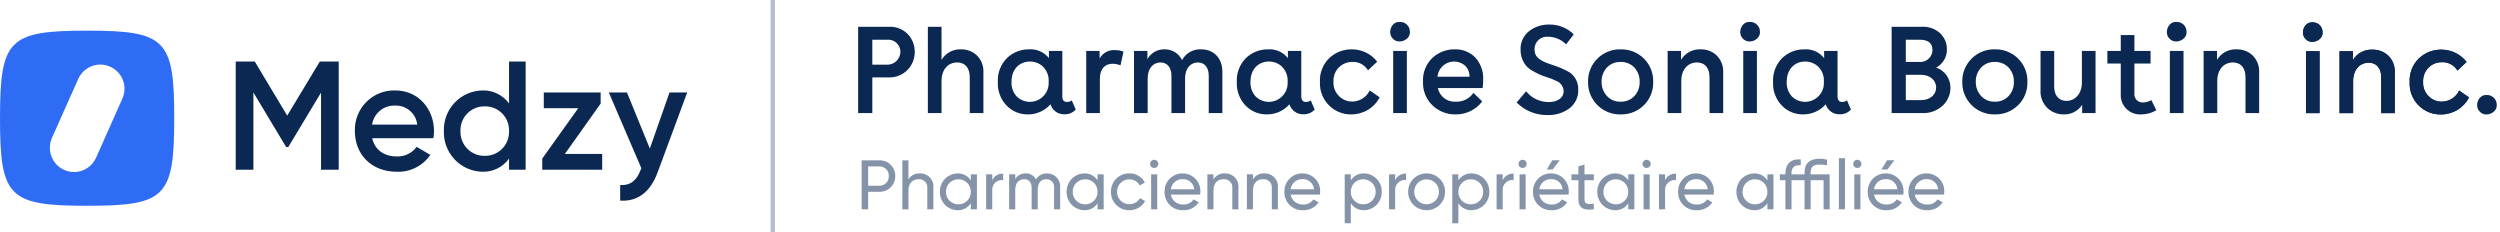
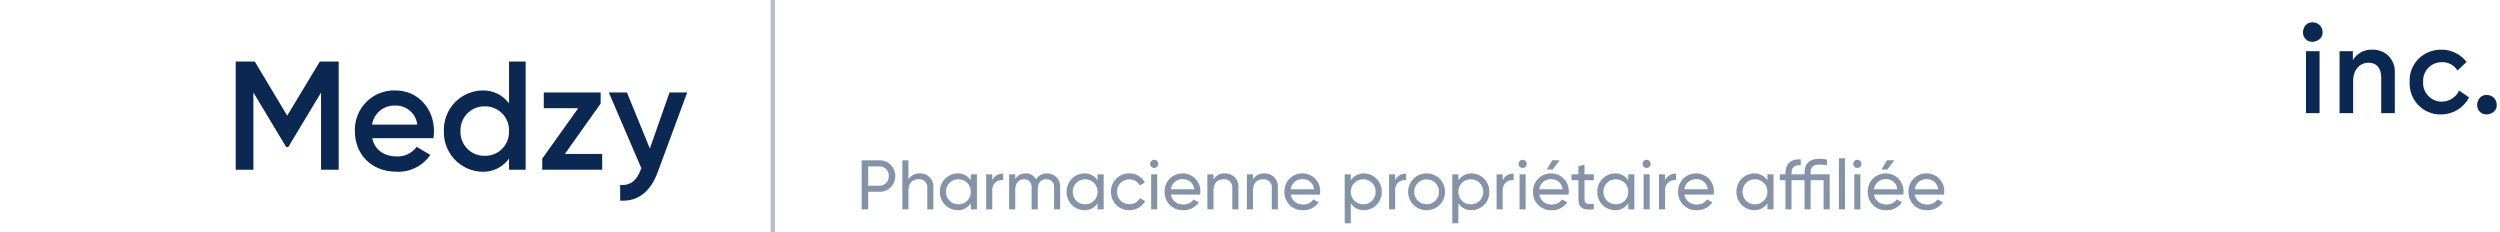
<svg xmlns="http://www.w3.org/2000/svg" width="571" height="53" viewBox="0 0 571 53" fill="none">
  <path opacity="0.5" d="M200.863 36.617H196.8V47.804H198.288V43.809H200.863C201.339 43.819 201.812 43.733 202.255 43.557C202.697 43.38 203.099 43.116 203.436 42.78C203.774 42.444 204.04 42.044 204.219 41.603C204.398 41.161 204.486 40.689 204.477 40.213C204.487 39.737 204.4 39.264 204.221 38.822C204.043 38.38 203.777 37.98 203.439 37.644C203.101 37.307 202.699 37.043 202.256 36.867C201.813 36.691 201.339 36.606 200.863 36.617ZM200.863 42.418H198.288V38.008H200.863C201.151 38.003 201.437 38.057 201.704 38.167C201.97 38.277 202.211 38.441 202.412 38.647C202.613 38.854 202.769 39.099 202.871 39.369C202.973 39.638 203.019 39.925 203.006 40.213C203.018 40.501 202.971 40.787 202.868 41.056C202.766 41.325 202.609 41.57 202.409 41.776C202.208 41.983 201.968 42.146 201.702 42.256C201.436 42.367 201.151 42.422 200.863 42.418ZM210.076 39.606C209.561 39.576 209.048 39.687 208.592 39.926C208.135 40.166 207.753 40.524 207.484 40.964V36.617H206.097V47.804H207.488V43.569C207.488 41.683 208.528 40.932 209.808 40.932C210.079 40.91 210.353 40.948 210.608 41.044C210.863 41.139 211.094 41.291 211.284 41.486C211.473 41.682 211.617 41.917 211.705 42.175C211.793 42.433 211.822 42.707 211.791 42.978V47.804H213.182V42.898C213.228 42.471 213.18 42.038 213.042 41.631C212.905 41.224 212.681 40.852 212.386 40.539C212.091 40.226 211.731 39.981 211.333 39.82C210.934 39.659 210.505 39.586 210.076 39.606ZM221.736 39.814V41.188C221.412 40.686 220.963 40.276 220.433 39.999C219.903 39.721 219.31 39.586 218.713 39.606C218.17 39.614 217.634 39.729 217.136 39.945C216.639 40.161 216.189 40.474 215.812 40.864C215.436 41.255 215.141 41.717 214.944 42.222C214.748 42.727 214.653 43.267 214.666 43.809C214.653 44.351 214.748 44.89 214.944 45.395C215.141 45.901 215.436 46.362 215.812 46.753C216.189 47.144 216.639 47.456 217.136 47.672C217.634 47.888 218.17 48.004 218.713 48.012C219.31 48.032 219.903 47.896 220.433 47.619C220.963 47.342 221.412 46.932 221.736 46.43V47.804H223.127V39.814H221.736ZM218.893 46.669C218.516 46.674 218.143 46.603 217.795 46.461C217.447 46.319 217.131 46.108 216.867 45.841C216.602 45.574 216.394 45.256 216.255 44.907C216.116 44.558 216.049 44.184 216.057 43.809C216.049 43.433 216.116 43.06 216.255 42.711C216.394 42.361 216.602 42.044 216.867 41.777C217.131 41.51 217.447 41.299 217.795 41.157C218.143 41.014 218.516 40.943 218.893 40.948C219.269 40.942 219.643 41.012 219.992 41.154C220.341 41.296 220.658 41.507 220.923 41.774C221.189 42.041 221.398 42.359 221.537 42.709C221.677 43.058 221.744 43.432 221.736 43.809C221.744 44.185 221.677 44.559 221.537 44.909C221.398 45.259 221.189 45.577 220.923 45.844C220.658 46.111 220.341 46.322 219.992 46.463C219.643 46.605 219.269 46.675 218.893 46.669ZM226.634 41.156V39.814H225.238V47.804H226.63V43.569C226.596 43.235 226.637 42.898 226.751 42.582C226.866 42.266 227.05 41.98 227.29 41.745C227.53 41.51 227.82 41.332 228.139 41.225C228.457 41.117 228.795 41.083 229.129 41.124V39.67C228.61 39.632 228.092 39.754 227.645 40.02C227.198 40.286 226.844 40.682 226.63 41.156H226.634ZM239.13 39.606C238.628 39.59 238.131 39.707 237.69 39.946C237.249 40.184 236.879 40.536 236.618 40.964C236.398 40.537 236.059 40.182 235.642 39.941C235.225 39.7 234.748 39.584 234.267 39.606C233.792 39.588 233.321 39.697 232.902 39.922C232.483 40.147 232.132 40.479 231.884 40.884V39.814H230.489V47.804H231.88V43.361C231.88 41.635 232.856 40.932 233.927 40.932C234.967 40.932 235.627 41.619 235.627 42.882V47.804H237.018V43.361C237.018 41.635 237.866 40.932 238.986 40.932C239.236 40.923 239.485 40.969 239.716 41.066C239.947 41.164 240.153 41.311 240.321 41.497C240.489 41.682 240.614 41.903 240.687 42.142C240.76 42.382 240.78 42.634 240.745 42.882V47.804H242.137V42.834C242.179 42.418 242.132 41.998 241.998 41.602C241.864 41.205 241.648 40.842 241.362 40.536C241.077 40.231 240.729 39.99 240.343 39.829C239.956 39.669 239.54 39.593 239.122 39.606H239.13ZM250.682 39.814V41.188C250.358 40.686 249.91 40.277 249.381 40C248.852 39.722 248.26 39.587 247.663 39.606C247.12 39.614 246.584 39.729 246.087 39.945C245.589 40.161 245.139 40.474 244.763 40.864C244.386 41.255 244.091 41.717 243.894 42.222C243.698 42.727 243.603 43.267 243.616 43.809C243.603 44.351 243.698 44.89 243.894 45.395C244.091 45.901 244.386 46.362 244.763 46.753C245.139 47.144 245.589 47.456 246.087 47.672C246.584 47.888 247.12 48.004 247.663 48.012C248.26 48.031 248.852 47.895 249.381 47.618C249.91 47.341 250.358 46.931 250.682 46.43V47.804H252.081V39.814H250.682ZM247.839 46.669C247.463 46.674 247.09 46.602 246.743 46.46C246.395 46.317 246.08 46.106 245.816 45.839C245.551 45.572 245.344 45.255 245.205 44.906C245.066 44.557 244.999 44.184 245.008 43.809C244.999 43.433 245.066 43.06 245.205 42.711C245.344 42.363 245.551 42.045 245.816 41.778C246.08 41.511 246.395 41.3 246.743 41.158C247.09 41.015 247.463 40.944 247.839 40.948C248.215 40.942 248.589 41.012 248.938 41.154C249.287 41.296 249.604 41.507 249.87 41.774C250.135 42.041 250.344 42.359 250.483 42.709C250.623 43.058 250.69 43.432 250.682 43.809C250.69 44.185 250.623 44.559 250.483 44.909C250.344 45.259 250.135 45.577 249.87 45.844C249.604 46.111 249.287 46.322 248.938 46.463C248.589 46.605 248.215 46.675 247.839 46.669ZM257.947 48.012C258.679 48.022 259.4 47.835 260.034 47.469C260.667 47.103 261.19 46.573 261.546 45.934L260.362 45.247C260.126 45.678 259.776 46.035 259.35 46.28C258.924 46.525 258.439 46.649 257.947 46.637C257.575 46.643 257.205 46.574 256.859 46.433C256.514 46.293 256.201 46.085 255.938 45.821C255.675 45.556 255.469 45.242 255.33 44.897C255.192 44.551 255.124 44.181 255.132 43.809C255.123 43.435 255.189 43.064 255.327 42.717C255.464 42.369 255.671 42.053 255.934 41.788C256.196 41.522 256.51 41.312 256.856 41.171C257.202 41.029 257.573 40.959 257.947 40.964C258.435 40.948 258.917 41.072 259.337 41.322C259.756 41.571 260.095 41.935 260.314 42.37L261.478 41.699C261.148 41.051 260.64 40.51 260.015 40.139C259.389 39.768 258.671 39.581 257.943 39.602C257.388 39.591 256.836 39.692 256.32 39.9C255.805 40.108 255.337 40.417 254.944 40.81C254.552 41.203 254.243 41.671 254.036 42.187C253.829 42.702 253.729 43.254 253.741 43.809C253.729 44.364 253.83 44.916 254.038 45.431C254.245 45.946 254.554 46.413 254.947 46.806C255.34 47.199 255.808 47.508 256.324 47.715C256.84 47.922 257.392 48.023 257.947 48.012ZM263.625 38.359C263.871 38.359 264.107 38.261 264.281 38.088C264.455 37.914 264.553 37.678 264.553 37.432C264.553 37.185 264.456 36.947 264.283 36.771C264.109 36.594 263.873 36.493 263.625 36.49C263.375 36.49 263.135 36.59 262.959 36.766C262.782 36.943 262.682 37.183 262.682 37.432C262.682 37.555 262.707 37.677 262.755 37.79C262.803 37.904 262.872 38.006 262.96 38.092C263.048 38.179 263.152 38.246 263.266 38.292C263.38 38.338 263.502 38.361 263.625 38.359ZM262.922 47.804H264.313V39.814H262.922V47.804ZM267.42 44.448H274.118C274.15 44.242 274.166 44.033 274.166 43.825C274.192 43.284 274.109 42.743 273.921 42.235C273.733 41.727 273.445 41.263 273.073 40.869C272.701 40.475 272.253 40.16 271.757 39.943C271.26 39.726 270.725 39.611 270.183 39.606C269.627 39.588 269.072 39.685 268.555 39.89C268.037 40.095 267.567 40.404 267.174 40.798C266.781 41.192 266.474 41.663 266.27 42.181C266.067 42.699 265.972 43.253 265.992 43.809C265.974 44.372 266.073 44.933 266.282 45.457C266.492 45.98 266.808 46.454 267.21 46.849C267.613 47.244 268.093 47.552 268.621 47.752C269.148 47.952 269.711 48.04 270.275 48.012C270.968 48.038 271.656 47.886 272.273 47.57C272.89 47.254 273.415 46.784 273.798 46.206L272.614 45.535C272.365 45.911 272.022 46.217 271.619 46.421C271.216 46.626 270.767 46.722 270.315 46.701C269.638 46.752 268.967 46.549 268.431 46.133C267.895 45.716 267.534 45.116 267.416 44.448H267.42ZM270.183 40.912C270.827 40.899 271.451 41.132 271.929 41.562C272.408 41.992 272.704 42.589 272.758 43.229H267.416C267.5 42.566 267.831 41.958 268.344 41.528C268.858 41.099 269.514 40.879 270.183 40.912ZM279.748 39.602C279.233 39.572 278.72 39.683 278.264 39.922C277.807 40.162 277.425 40.52 277.157 40.96V39.814H275.765V47.804H277.157V43.569C277.157 41.683 278.196 40.932 279.476 40.932C279.748 40.91 280.021 40.948 280.276 41.044C280.531 41.139 280.762 41.291 280.952 41.486C281.142 41.682 281.285 41.917 281.373 42.175C281.461 42.433 281.49 42.707 281.459 42.978V47.804H282.851V42.898C282.896 42.471 282.848 42.039 282.711 41.632C282.573 41.225 282.35 40.853 282.055 40.541C281.761 40.228 281.402 39.983 281.004 39.821C280.605 39.66 280.177 39.587 279.748 39.606V39.602ZM288.769 39.602C288.254 39.572 287.741 39.683 287.285 39.922C286.828 40.162 286.446 40.52 286.178 40.96V39.814H284.786V47.804H286.178V43.569C286.178 41.683 287.217 40.932 288.497 40.932C288.768 40.91 289.042 40.948 289.297 41.044C289.552 41.139 289.783 41.291 289.973 41.486C290.162 41.682 290.306 41.917 290.394 42.175C290.482 42.433 290.511 42.707 290.48 42.978V47.804H291.868V42.898C291.913 42.471 291.865 42.04 291.728 41.633C291.591 41.227 291.368 40.855 291.073 40.542C290.779 40.23 290.421 39.984 290.023 39.823C289.626 39.661 289.198 39.587 288.769 39.606V39.602ZM294.783 44.448H301.48C301.512 44.242 301.528 44.033 301.528 43.825C301.555 43.284 301.471 42.743 301.284 42.235C301.096 41.727 300.807 41.263 300.435 40.869C300.064 40.475 299.616 40.16 299.119 39.943C298.623 39.726 298.088 39.611 297.546 39.606C296.99 39.589 296.436 39.685 295.919 39.891C295.401 40.096 294.932 40.406 294.54 40.8C294.147 41.194 293.84 41.664 293.637 42.182C293.434 42.699 293.339 43.253 293.359 43.809C293.341 44.373 293.439 44.934 293.649 45.458C293.859 45.981 294.176 46.456 294.578 46.851C294.981 47.246 295.462 47.553 295.99 47.753C296.518 47.953 297.082 48.041 297.646 48.012C298.338 48.038 299.025 47.885 299.642 47.569C300.258 47.253 300.782 46.783 301.164 46.206L299.981 45.535C299.731 45.911 299.388 46.217 298.985 46.421C298.582 46.626 298.133 46.722 297.682 46.701C297.005 46.752 296.333 46.549 295.798 46.133C295.262 45.716 294.9 45.116 294.783 44.448ZM297.55 40.912C298.193 40.899 298.818 41.132 299.296 41.562C299.774 41.992 300.071 42.589 300.125 43.229H294.783C294.866 42.566 295.198 41.958 295.711 41.528C296.224 41.099 296.881 40.879 297.55 40.912ZM311.545 39.602C310.947 39.582 310.354 39.717 309.825 39.995C309.295 40.272 308.846 40.682 308.522 41.184V39.814H307.13V51H308.522V46.43C308.846 46.932 309.295 47.342 309.825 47.619C310.354 47.896 310.947 48.032 311.545 48.012C312.088 48.004 312.623 47.888 313.121 47.672C313.619 47.456 314.069 47.144 314.445 46.753C314.821 46.362 315.116 45.901 315.313 45.395C315.51 44.89 315.605 44.351 315.592 43.809C315.605 43.267 315.51 42.727 315.313 42.222C315.116 41.717 314.821 41.255 314.445 40.864C314.069 40.474 313.619 40.161 313.121 39.945C312.623 39.729 312.088 39.614 311.545 39.606V39.602ZM311.369 46.665C310.992 46.672 310.618 46.602 310.269 46.461C309.92 46.319 309.603 46.109 309.337 45.842C309.071 45.576 308.862 45.258 308.722 44.909C308.582 44.559 308.514 44.185 308.522 43.809C308.513 43.432 308.581 43.057 308.721 42.708C308.86 42.358 309.07 42.04 309.335 41.772C309.601 41.505 309.919 41.295 310.268 41.153C310.617 41.011 310.992 40.942 311.369 40.948C311.745 40.944 312.117 41.015 312.465 41.158C312.813 41.3 313.128 41.511 313.392 41.778C313.656 42.045 313.864 42.363 314.003 42.711C314.142 43.06 314.209 43.433 314.2 43.809C314.209 44.184 314.142 44.557 314.003 44.906C313.864 45.255 313.656 45.572 313.392 45.839C313.128 46.106 312.813 46.317 312.465 46.46C312.117 46.602 311.745 46.674 311.369 46.669V46.665ZM318.646 41.152V39.814H317.259V47.804H318.65V43.569C318.616 43.235 318.658 42.898 318.772 42.582C318.886 42.266 319.07 41.98 319.311 41.745C319.551 41.51 319.841 41.332 320.159 41.225C320.478 41.117 320.816 41.083 321.15 41.124V39.67C320.63 39.631 320.111 39.753 319.664 40.019C319.216 40.285 318.861 40.682 318.646 41.156V41.152ZM325.828 48.012C326.383 48.017 326.933 47.912 327.447 47.703C327.961 47.495 328.429 47.185 328.822 46.794C329.215 46.403 329.527 45.938 329.738 45.425C329.95 44.913 330.058 44.363 330.055 43.809C330.058 43.255 329.95 42.706 329.739 42.193C329.527 41.681 329.216 41.216 328.823 40.825C328.431 40.434 327.964 40.124 327.45 39.915C326.937 39.706 326.387 39.601 325.832 39.606C325.278 39.601 324.728 39.706 324.216 39.915C323.703 40.124 323.237 40.434 322.845 40.825C322.453 41.216 322.143 41.682 321.933 42.194C321.723 42.706 321.617 43.255 321.621 43.809C321.617 44.362 321.722 44.911 321.932 45.423C322.142 45.935 322.452 46.4 322.843 46.791C323.235 47.182 323.7 47.492 324.213 47.701C324.725 47.911 325.274 48.016 325.828 48.012ZM325.828 46.653C325.455 46.657 325.084 46.586 324.739 46.444C324.393 46.302 324.08 46.092 323.817 45.827C323.555 45.562 323.348 45.246 323.21 44.9C323.072 44.553 323.005 44.182 323.013 43.809C323.005 43.436 323.072 43.065 323.21 42.718C323.348 42.371 323.555 42.056 323.817 41.791C324.08 41.525 324.393 41.315 324.739 41.173C325.084 41.031 325.455 40.96 325.828 40.964C326.202 40.959 326.574 41.029 326.921 41.171C327.267 41.312 327.582 41.522 327.845 41.787C328.109 42.053 328.317 42.368 328.456 42.716C328.595 43.063 328.663 43.435 328.655 43.809C328.663 44.183 328.595 44.554 328.456 44.902C328.317 45.249 328.109 45.565 327.845 45.83C327.582 46.096 327.267 46.305 326.921 46.447C326.574 46.588 326.202 46.658 325.828 46.653ZM336.113 39.606C335.515 39.586 334.922 39.721 334.392 39.999C333.862 40.276 333.414 40.686 333.09 41.188V39.814H331.698V51H333.09V46.43C333.414 46.932 333.862 47.342 334.392 47.619C334.922 47.896 335.515 48.032 336.113 48.012C336.655 48.004 337.191 47.888 337.689 47.672C338.186 47.456 338.636 47.144 339.013 46.753C339.389 46.362 339.684 45.901 339.881 45.395C340.078 44.89 340.172 44.351 340.159 43.809C340.172 43.267 340.078 42.727 339.881 42.222C339.684 41.717 339.389 41.255 339.013 40.864C338.636 40.474 338.186 40.161 337.689 39.945C337.191 39.729 336.655 39.614 336.113 39.606ZM335.937 46.669C335.56 46.676 335.185 46.606 334.836 46.465C334.486 46.323 334.169 46.112 333.903 45.845C333.637 45.578 333.428 45.26 333.288 44.91C333.148 44.56 333.081 44.185 333.09 43.809C333.081 43.432 333.148 43.057 333.288 42.708C333.428 42.358 333.637 42.04 333.903 41.772C334.169 41.505 334.486 41.295 334.836 41.153C335.185 41.011 335.56 40.942 335.937 40.948C336.312 40.944 336.685 41.015 337.033 41.158C337.38 41.3 337.695 41.511 337.96 41.778C338.224 42.045 338.432 42.363 338.57 42.711C338.709 43.06 338.776 43.433 338.768 43.809C338.776 44.184 338.709 44.557 338.57 44.906C338.432 45.255 338.224 45.572 337.96 45.839C337.695 46.106 337.38 46.317 337.033 46.46C336.685 46.602 336.312 46.674 335.937 46.669ZM343.214 41.156V39.814H341.823V47.804H343.214V43.569C343.18 43.235 343.221 42.898 343.336 42.582C343.45 42.266 343.634 41.98 343.874 41.745C344.114 41.51 344.404 41.332 344.723 41.225C345.041 41.117 345.38 41.083 345.713 41.124V39.67C345.194 39.632 344.677 39.754 344.23 40.02C343.783 40.286 343.428 40.682 343.214 41.156ZM347.773 38.359C348.019 38.359 348.254 38.261 348.428 38.088C348.602 37.914 348.7 37.678 348.7 37.432C348.701 37.185 348.604 36.947 348.43 36.771C348.256 36.594 348.02 36.493 347.773 36.49C347.522 36.49 347.283 36.59 347.106 36.766C346.929 36.943 346.829 37.183 346.829 37.432C346.829 37.555 346.854 37.677 346.902 37.79C346.95 37.904 347.02 38.006 347.107 38.092C347.195 38.179 347.299 38.246 347.413 38.292C347.527 38.338 347.65 38.361 347.773 38.359ZM347.069 47.804H348.46V39.814H347.069V47.804ZM356.234 36.602H354.554L353.275 38.715H354.618L356.234 36.602ZM351.563 44.448H358.261C358.293 44.242 358.309 44.033 358.309 43.825C358.335 43.284 358.252 42.743 358.064 42.235C357.876 41.727 357.588 41.263 357.216 40.869C356.844 40.475 356.397 40.16 355.9 39.943C355.404 39.726 354.868 39.611 354.326 39.606C353.77 39.589 353.216 39.685 352.699 39.891C352.182 40.096 351.713 40.406 351.32 40.8C350.928 41.194 350.62 41.664 350.417 42.182C350.214 42.699 350.12 43.253 350.14 43.809C350.121 44.373 350.22 44.934 350.43 45.458C350.64 45.981 350.956 46.456 351.359 46.851C351.762 47.246 352.243 47.553 352.771 47.753C353.299 47.953 353.862 48.041 354.426 48.012C355.119 48.038 355.806 47.885 356.422 47.569C357.039 47.253 357.563 46.783 357.945 46.206L356.762 45.535C356.512 45.911 356.169 46.217 355.766 46.421C355.363 46.626 354.914 46.722 354.462 46.701C353.785 46.752 353.114 46.549 352.578 46.133C352.043 45.716 351.681 45.116 351.563 44.448ZM354.33 40.912C354.974 40.899 355.598 41.132 356.077 41.562C356.555 41.992 356.851 42.589 356.905 43.229H351.563C351.647 42.566 351.979 41.958 352.492 41.528C353.005 41.099 353.662 40.879 354.33 40.912ZM364.027 41.152V39.814H361.9V37.576L360.508 37.992V39.814H358.925V41.156H360.508V45.487C360.508 47.484 361.628 48.123 364.027 47.804V46.557C362.604 46.621 361.9 46.701 361.9 45.487V41.156L364.027 41.152ZM371.892 39.814V41.188C371.568 40.686 371.119 40.276 370.59 39.999C370.06 39.721 369.467 39.586 368.869 39.606C368.327 39.614 367.791 39.729 367.293 39.945C366.795 40.161 366.345 40.474 365.969 40.864C365.593 41.255 365.298 41.717 365.101 42.222C364.904 42.727 364.81 43.267 364.823 43.809C364.81 44.351 364.904 44.89 365.101 45.395C365.298 45.901 365.593 46.362 365.969 46.753C366.345 47.144 366.795 47.456 367.293 47.672C367.791 47.888 368.327 48.004 368.869 48.012C369.467 48.032 370.06 47.896 370.59 47.619C371.119 47.342 371.568 46.932 371.892 46.43V47.804H373.284V39.814H371.892ZM369.041 46.669C368.666 46.673 368.294 46.602 367.947 46.459C367.599 46.316 367.285 46.105 367.021 45.838C366.757 45.571 366.55 45.254 366.411 44.905C366.273 44.557 366.206 44.184 366.214 43.809C366.206 43.434 366.273 43.061 366.411 42.712C366.55 42.364 366.757 42.047 367.021 41.78C367.285 41.513 367.599 41.302 367.947 41.159C368.294 41.016 368.666 40.944 369.041 40.948C369.419 40.941 369.794 41.01 370.144 41.152C370.493 41.293 370.811 41.504 371.077 41.771C371.344 42.038 371.553 42.356 371.693 42.707C371.833 43.057 371.901 43.432 371.892 43.809C371.901 44.186 371.833 44.561 371.693 44.911C371.553 45.261 371.344 45.579 371.077 45.846C370.811 46.114 370.493 46.324 370.144 46.466C369.794 46.607 369.419 46.676 369.041 46.669ZM376.095 38.359C376.341 38.359 376.577 38.261 376.751 38.088C376.924 37.914 377.022 37.678 377.023 37.432C377.023 37.185 376.926 36.947 376.752 36.771C376.579 36.594 376.343 36.493 376.095 36.49C375.845 36.49 375.605 36.59 375.428 36.766C375.251 36.943 375.152 37.183 375.151 37.432C375.152 37.556 375.177 37.678 375.225 37.791C375.273 37.905 375.343 38.008 375.431 38.094C375.519 38.18 375.624 38.248 375.738 38.294C375.853 38.339 375.976 38.361 376.099 38.359H376.095ZM375.395 47.804H376.787V39.814H375.395V47.804ZM380.305 41.156V39.814H378.914V47.804H380.305V43.569C380.271 43.235 380.313 42.898 380.427 42.582C380.541 42.266 380.725 41.98 380.966 41.745C381.206 41.51 381.496 41.332 381.814 41.225C382.132 41.117 382.471 41.083 382.805 41.124V39.67C382.286 39.632 381.768 39.754 381.321 40.02C380.874 40.286 380.52 40.682 380.305 41.156ZM384.704 44.452H391.402C391.434 44.246 391.45 44.037 391.45 43.829C391.476 43.288 391.393 42.747 391.205 42.239C391.017 41.731 390.729 41.267 390.357 40.873C389.985 40.479 389.537 40.164 389.041 39.947C388.544 39.73 388.009 39.615 387.467 39.61C386.911 39.593 386.358 39.69 385.841 39.895C385.324 40.1 384.855 40.409 384.462 40.802C384.07 41.196 383.763 41.666 383.559 42.183C383.356 42.7 383.261 43.254 383.28 43.809C383.262 44.373 383.361 44.934 383.57 45.458C383.78 45.981 384.097 46.456 384.5 46.851C384.903 47.246 385.383 47.553 385.911 47.753C386.439 47.953 387.003 48.041 387.567 48.012C388.259 48.038 388.947 47.885 389.563 47.569C390.179 47.253 390.704 46.783 391.086 46.206L389.902 45.535C389.653 45.911 389.31 46.217 388.907 46.421C388.504 46.626 388.054 46.722 387.603 46.701C386.926 46.752 386.255 46.549 385.719 46.133C385.183 45.716 384.822 45.116 384.704 44.448V44.452ZM387.471 40.912C388.115 40.899 388.739 41.132 389.217 41.562C389.696 41.992 389.992 42.589 390.046 43.229H384.704C384.788 42.566 385.119 41.958 385.632 41.528C386.146 41.099 386.802 40.879 387.471 40.912ZM403.673 39.814V41.188C403.349 40.686 402.901 40.276 402.371 39.999C401.841 39.721 401.248 39.586 400.651 39.606C400.108 39.614 399.572 39.729 399.074 39.945C398.577 40.161 398.127 40.474 397.75 40.864C397.374 41.255 397.079 41.717 396.882 42.222C396.686 42.727 396.591 43.267 396.604 43.809C396.591 44.351 396.686 44.89 396.882 45.395C397.079 45.901 397.374 46.362 397.75 46.753C398.127 47.144 398.577 47.456 399.074 47.672C399.572 47.888 400.108 48.004 400.651 48.012C401.248 48.032 401.841 47.896 402.371 47.619C402.901 47.342 403.349 46.932 403.673 46.43V47.804H405.065V39.814H403.673ZM400.83 46.669C400.454 46.674 400.081 46.603 399.733 46.461C399.385 46.319 399.069 46.108 398.805 45.841C398.54 45.574 398.332 45.256 398.193 44.907C398.054 44.558 397.987 44.184 397.995 43.809C397.987 43.433 398.054 43.06 398.193 42.711C398.332 42.361 398.54 42.044 398.805 41.777C399.069 41.51 399.385 41.299 399.733 41.157C400.081 41.014 400.454 40.943 400.83 40.948C401.207 40.942 401.581 41.012 401.93 41.154C402.279 41.296 402.596 41.507 402.861 41.774C403.127 42.041 403.336 42.359 403.475 42.709C403.615 43.058 403.682 43.432 403.673 43.809C403.682 44.185 403.615 44.559 403.475 44.909C403.336 45.259 403.127 45.577 402.861 45.844C402.596 46.111 402.279 46.322 401.93 46.463C401.581 46.605 401.207 46.675 400.83 46.669ZM417.893 39.814H413.542V39.414C413.542 38.024 414.242 37.592 415.641 37.592C416.193 37.598 416.743 37.64 417.289 37.72V36.458C416.749 36.33 416.196 36.26 415.641 36.25C413.354 36.25 412.155 37.289 412.155 39.414V39.814H409.18V39.574C409.18 38.184 409.899 37.64 411.291 37.752V36.41C409.004 36.25 407.792 37.449 407.792 39.574V39.814H406.513V41.156H407.792V47.804H409.184V41.156H412.159V47.804H413.55V41.156H416.509V47.804H417.901L417.893 39.814ZM420.004 47.804H421.395V36.138H420.004V47.804ZM424.222 38.359C424.468 38.359 424.704 38.261 424.878 38.088C425.052 37.914 425.15 37.678 425.15 37.432C425.151 37.185 425.054 36.947 424.88 36.771C424.706 36.594 424.47 36.493 424.222 36.49C423.972 36.49 423.733 36.59 423.556 36.766C423.379 36.943 423.279 37.183 423.279 37.432C423.279 37.555 423.304 37.677 423.352 37.79C423.4 37.904 423.47 38.006 423.557 38.092C423.645 38.179 423.749 38.246 423.863 38.292C423.977 38.338 424.099 38.361 424.222 38.359ZM423.523 47.804H424.914V39.814H423.523V47.804ZM432.688 36.602H431.008L429.729 38.715H431.072L432.688 36.602ZM428.021 44.448H434.719C434.751 44.242 434.767 44.033 434.767 43.825C434.793 43.284 434.71 42.743 434.522 42.235C434.334 41.727 434.046 41.263 433.674 40.869C433.302 40.475 432.855 40.16 432.358 39.943C431.861 39.726 431.326 39.611 430.784 39.606C430.228 39.588 429.673 39.685 429.156 39.89C428.638 40.095 428.168 40.404 427.775 40.798C427.383 41.192 427.075 41.663 426.872 42.181C426.668 42.699 426.574 43.253 426.594 43.809C426.575 44.373 426.674 44.934 426.884 45.458C427.094 45.981 427.41 46.456 427.813 46.851C428.216 47.246 428.697 47.553 429.225 47.753C429.753 47.953 430.316 48.041 430.88 48.012C431.573 48.038 432.26 47.885 432.876 47.569C433.492 47.253 434.017 46.783 434.399 46.206L433.219 45.535C432.97 45.911 432.627 46.217 432.224 46.421C431.821 46.626 431.372 46.722 430.92 46.701C430.243 46.752 429.572 46.549 429.036 46.133C428.501 45.716 428.139 45.116 428.021 44.448ZM430.784 40.912C431.428 40.899 432.052 41.132 432.53 41.562C433.009 41.992 433.305 42.589 433.359 43.229H428.021C428.105 42.566 428.436 41.959 428.948 41.53C429.46 41.1 430.116 40.88 430.784 40.912ZM437.326 44.444H444.024C444.056 44.238 444.072 44.029 444.072 43.821C444.098 43.28 444.015 42.739 443.827 42.231C443.639 41.723 443.351 41.259 442.979 40.865C442.607 40.471 442.159 40.156 441.663 39.939C441.166 39.722 440.631 39.607 440.089 39.602C439.533 39.584 438.978 39.682 438.461 39.887C437.944 40.093 437.474 40.403 437.081 40.797C436.689 41.191 436.382 41.662 436.179 42.181C435.976 42.699 435.882 43.253 435.903 43.809C435.884 44.373 435.983 44.934 436.193 45.458C436.402 45.981 436.719 46.456 437.122 46.851C437.525 47.246 438.006 47.553 438.533 47.753C439.061 47.953 439.625 48.041 440.189 48.012C440.881 48.038 441.569 47.885 442.185 47.569C442.801 47.253 443.326 46.783 443.708 46.206L442.524 45.535C442.275 45.913 441.931 46.22 441.526 46.426C441.121 46.631 440.67 46.727 440.217 46.705C439.541 46.753 438.871 46.549 438.337 46.132C437.803 45.715 437.443 45.115 437.326 44.448V44.444ZM440.093 40.912C440.737 40.899 441.361 41.132 441.839 41.562C442.318 41.992 442.614 42.589 442.668 43.229H437.326C437.41 42.566 437.741 41.958 438.254 41.528C438.768 41.099 439.424 40.879 440.093 40.912Z" fill="#0B2852" />
  <path d="M561.671 20.68C561.316 21.44 560.751 22.082 560.043 22.532C559.334 22.981 558.512 23.218 557.673 23.216C557.124 23.218 556.581 23.111 556.073 22.901C555.566 22.692 555.106 22.382 554.72 21.992C554.282 21.57 553.941 21.058 553.72 20.491C553.499 19.925 553.402 19.318 553.437 18.711C553.402 18.099 553.499 17.487 553.72 16.916C553.941 16.345 554.282 15.828 554.72 15.399C555.526 14.617 556.61 14.188 557.733 14.206C558.442 14.174 559.147 14.334 559.772 14.67C560.397 15.007 560.919 15.506 561.283 16.115L563.372 14.146C562.687 13.265 561.809 12.554 560.805 12.068C559.802 11.581 558.699 11.333 557.584 11.341C555.702 11.317 553.884 12.023 552.512 13.31C551.785 14.008 551.217 14.854 550.846 15.791C550.475 16.728 550.311 17.734 550.364 18.74C550.313 19.739 550.475 20.738 550.84 21.669C551.206 22.6 551.765 23.443 552.482 24.141C553.139 24.787 553.918 25.297 554.773 25.64C555.628 25.983 556.543 26.153 557.465 26.14C558.796 26.151 560.105 25.795 561.247 25.11C562.389 24.426 563.321 23.44 563.939 22.261L561.671 20.68ZM526.685 25.841H529.788V11.699H526.685V25.841ZM526.625 8.925C527.848 10.297 530.623 9.253 530.474 7.343C530.478 7.046 530.423 6.75 530.31 6.475C530.197 6.199 530.03 5.95 529.818 5.74C529.606 5.531 529.354 5.367 529.077 5.258C528.8 5.149 528.504 5.097 528.206 5.106C526.237 4.957 525.283 7.672 526.625 8.925ZM534.352 25.841H537.455V18.532C537.455 15.906 538.977 14.325 541.006 14.325C542.706 14.325 543.87 15.429 543.87 17.696V25.841H546.973V16.622C547.016 15.902 546.905 15.181 546.648 14.507C546.391 13.833 545.993 13.222 545.481 12.714C544.504 11.801 543.208 11.308 541.871 11.341C540.979 11.296 540.091 11.495 539.303 11.915C538.514 12.335 537.855 12.962 537.396 13.728V11.699H534.352V25.841Z" fill="#0B2852" />
-   <path d="M561.671 20.68C561.316 21.44 560.751 22.082 560.043 22.532C559.334 22.981 558.512 23.218 557.673 23.216C557.124 23.218 556.581 23.111 556.073 22.901C555.566 22.692 555.106 22.382 554.72 21.992C554.282 21.57 553.941 21.058 553.72 20.491C553.499 19.925 553.402 19.318 553.437 18.711C553.402 18.099 553.499 17.487 553.72 16.916C553.941 16.345 554.282 15.828 554.72 15.399C555.526 14.617 556.61 14.188 557.733 14.206C558.442 14.174 559.147 14.334 559.772 14.67C560.397 15.007 560.919 15.506 561.283 16.115L563.372 14.146C562.687 13.265 561.809 12.554 560.805 12.068C559.802 11.581 558.699 11.333 557.584 11.341C555.702 11.317 553.884 12.023 552.512 13.31C551.785 14.008 551.217 14.854 550.846 15.791C550.475 16.728 550.311 17.734 550.364 18.74C550.313 19.739 550.475 20.738 550.84 21.669C551.206 22.6 551.765 23.443 552.482 24.141C553.139 24.787 553.918 25.297 554.773 25.64C555.628 25.983 556.543 26.153 557.465 26.14C558.796 26.151 560.105 25.795 561.247 25.11C562.389 24.426 563.321 23.44 563.939 22.261L561.671 20.68ZM526.685 25.841H529.788V11.699H526.685V25.841ZM526.625 8.925C527.848 10.297 530.623 9.253 530.474 7.343C530.478 7.046 530.423 6.75 530.31 6.475C530.197 6.199 530.03 5.95 529.818 5.74C529.606 5.531 529.354 5.367 529.077 5.258C528.8 5.149 528.504 5.097 528.206 5.106C526.237 4.957 525.283 7.672 526.625 8.925ZM534.352 25.841H537.455V18.532C537.455 15.906 538.977 14.325 541.006 14.325C542.706 14.325 543.87 15.429 543.87 17.696V25.841H546.973V16.622C547.016 15.902 546.905 15.181 546.648 14.507C546.391 13.833 545.993 13.222 545.481 12.714C544.504 11.801 543.208 11.308 541.871 11.341C540.979 11.296 540.091 11.495 539.303 11.915C538.514 12.335 537.855 12.962 537.396 13.728V11.699H534.352V25.841Z" fill="#0B2852" />
  <path d="M566.405 25.514C567.628 26.886 570.403 25.842 570.254 23.933C570.258 23.635 570.203 23.34 570.09 23.064C569.977 22.789 569.81 22.539 569.598 22.33C569.386 22.121 569.134 21.957 568.857 21.848C568.58 21.738 568.284 21.687 567.986 21.695C566.017 21.546 565.063 24.261 566.405 25.514Z" fill="#0B2852" />
-   <path d="M199.239 9.081H202.568C202.954 9.036 203.345 9.073 203.716 9.19C204.087 9.306 204.429 9.499 204.721 9.756C205.012 10.013 205.246 10.329 205.407 10.682C205.569 11.036 205.654 11.419 205.657 11.808C205.655 12.212 205.572 12.612 205.411 12.983C205.25 13.355 205.015 13.689 204.72 13.967C204.425 14.244 204.077 14.459 203.697 14.598C203.317 14.737 202.912 14.797 202.508 14.774H199.239V9.081ZM196 25.831H199.239V17.68H202.868C203.688 17.721 204.509 17.587 205.274 17.288C206.039 16.988 206.732 16.53 207.306 15.943C208.364 14.839 208.946 13.365 208.926 11.838C208.947 10.348 208.388 8.908 207.366 7.823C206.807 7.242 206.129 6.789 205.379 6.494C204.628 6.199 203.823 6.07 203.018 6.115H196V25.831ZM219.482 11.268C218.591 11.23 217.706 11.436 216.924 11.864C216.142 12.291 215.491 12.925 215.044 13.695V6.115H211.925V25.831H215.044V18.489C215.044 15.853 216.573 14.265 218.612 14.265C220.322 14.265 221.491 15.373 221.491 17.651V25.831H224.61V16.572C224.654 15.849 224.542 15.125 224.284 14.448C224.025 13.771 223.625 13.157 223.111 12.647C222.129 11.729 220.826 11.235 219.482 11.268ZM232.258 22.085C231.833 21.628 231.505 21.09 231.293 20.503C231.082 19.916 230.992 19.292 231.028 18.669C231.028 15.703 232.947 14.055 235.227 14.055C236.355 14.038 237.445 14.469 238.256 15.254C238.691 15.699 239.027 16.23 239.244 16.813C239.461 17.396 239.554 18.018 239.515 18.639C239.581 19.506 239.382 20.372 238.945 21.123C238.509 21.875 237.855 22.476 237.069 22.849C236.284 23.222 235.404 23.349 234.545 23.212C233.686 23.076 232.889 22.683 232.258 22.085ZM244.793 22.924C244.478 23.171 244.084 23.298 243.684 23.284C242.994 23.284 242.634 22.864 242.634 21.995V11.628H239.575V13.276C239.041 12.598 238.349 12.061 237.56 11.711C236.771 11.361 235.908 11.209 235.047 11.268C233.188 11.248 231.394 11.945 230.038 13.216C229.312 13.931 228.747 14.793 228.379 15.743C228.012 16.694 227.852 17.712 227.909 18.729C227.856 19.725 228.01 20.721 228.361 21.654C228.712 22.587 229.253 23.438 229.948 24.153C230.569 24.786 231.312 25.287 232.131 25.627C232.95 25.967 233.83 26.138 234.717 26.13C235.702 26.145 236.678 25.946 237.579 25.547C238.479 25.149 239.283 24.561 239.935 23.823C240.139 24.506 240.566 25.101 241.147 25.513C241.729 25.926 242.432 26.132 243.144 26.1C243.622 26.119 244.099 26.033 244.539 25.846C244.98 25.66 245.374 25.378 245.693 25.022L244.793 22.924ZM254.75 11.448C254.028 11.383 253.304 11.53 252.664 11.871C252.025 12.211 251.499 12.731 251.151 13.366V11.628H248.092V25.831H251.211V17.98C251.211 15.673 252.411 14.564 254.12 14.564C254.737 14.568 255.348 14.69 255.92 14.924L256.609 11.778C256.015 11.557 255.385 11.445 254.75 11.448ZM274.363 11.268C273.474 11.215 272.589 11.418 271.813 11.854C271.036 12.29 270.402 12.939 269.985 13.725C269.63 12.986 269.073 12.362 268.377 11.927C267.682 11.492 266.877 11.264 266.056 11.268C265.247 11.232 264.445 11.424 263.74 11.821C263.035 12.219 262.455 12.806 262.067 13.516V11.628H259.009V25.831H262.127V17.89C262.127 15.583 263.417 14.265 265.066 14.265C266.536 14.265 267.556 15.343 267.556 17.291V25.831H270.675V17.89C270.675 15.583 271.934 14.265 273.614 14.265C275.083 14.265 276.073 15.343 276.073 17.291V25.831H279.192V16.422C279.192 13.096 277.032 11.268 274.363 11.268ZM286.839 22.085C286.414 21.628 286.086 21.09 285.875 20.503C285.664 19.916 285.573 19.292 285.609 18.669C285.609 15.703 287.529 14.055 289.808 14.055C290.937 14.038 292.026 14.469 292.837 15.254C293.272 15.699 293.609 16.23 293.826 16.813C294.043 17.396 294.135 18.018 294.097 18.639C294.162 19.506 293.963 20.372 293.527 21.123C293.09 21.875 292.436 22.476 291.651 22.849C290.865 23.222 289.985 23.349 289.126 23.212C288.267 23.076 287.47 22.683 286.839 22.085ZM299.375 22.924C299.059 23.171 298.666 23.298 298.265 23.284C297.575 23.284 297.215 22.864 297.215 21.995V11.628H294.157V13.276C293.623 12.598 292.931 12.061 292.142 11.711C291.352 11.361 290.489 11.209 289.628 11.268C287.77 11.248 285.975 11.945 284.62 13.216C283.894 13.931 283.328 14.793 282.961 15.743C282.594 16.694 282.433 17.712 282.491 18.729C282.438 19.725 282.592 20.721 282.943 21.654C283.294 22.587 283.834 23.438 284.53 24.153C285.151 24.786 285.893 25.287 286.712 25.627C287.532 25.967 288.411 26.138 289.298 26.13C290.283 26.145 291.259 25.946 292.16 25.547C293.061 25.149 293.865 24.561 294.516 23.823C294.721 24.506 295.147 25.101 295.729 25.513C296.31 25.926 297.013 26.132 297.725 26.1C298.204 26.119 298.68 26.033 299.121 25.846C299.562 25.66 299.955 25.378 300.274 25.022L299.375 22.924ZM312.84 20.647C312.483 21.41 311.915 22.056 311.203 22.507C310.491 22.958 309.665 23.197 308.822 23.194C308.27 23.197 307.723 23.089 307.213 22.878C306.703 22.667 306.241 22.357 305.853 21.965C305.413 21.541 305.07 21.027 304.848 20.458C304.625 19.889 304.528 19.279 304.563 18.669C304.528 18.055 304.625 17.441 304.847 16.867C305.07 16.293 305.413 15.774 305.853 15.343C306.663 14.559 307.753 14.128 308.882 14.145C309.594 14.113 310.302 14.274 310.931 14.612C311.559 14.949 312.084 15.451 312.45 16.062L314.55 14.085C313.862 13.2 312.979 12.486 311.97 11.998C310.961 11.509 309.853 11.26 308.732 11.268C306.84 11.244 305.013 11.953 303.633 13.246C302.902 13.947 302.331 14.796 301.959 15.737C301.586 16.678 301.421 17.689 301.474 18.699C301.422 19.703 301.586 20.705 301.953 21.641C302.32 22.576 302.883 23.422 303.603 24.123C304.264 24.772 305.046 25.284 305.906 25.628C306.766 25.973 307.685 26.143 308.612 26.13C309.95 26.142 311.266 25.784 312.414 25.097C313.562 24.41 314.498 23.419 315.119 22.235L312.84 20.647ZM318.208 25.831H321.327V11.628H318.208V25.831ZM318.148 8.841C319.378 10.22 322.167 9.171 322.017 7.253C322.022 6.954 321.966 6.658 321.852 6.381C321.739 6.104 321.571 5.853 321.358 5.643C321.145 5.433 320.891 5.269 320.613 5.159C320.335 5.049 320.037 4.997 319.738 5.006C317.758 4.856 316.799 7.583 318.148 8.841ZM334.583 14.954C334.932 15.283 335.206 15.684 335.387 16.128C335.569 16.573 335.652 17.051 335.632 17.531H328.315C328.378 16.836 328.631 16.171 329.046 15.609C329.46 15.048 330.021 14.61 330.667 14.345C331.313 14.079 332.02 13.995 332.71 14.103C333.4 14.21 334.048 14.505 334.583 14.954ZM338.751 18.34C338.816 17.388 338.688 16.432 338.373 15.531C338.059 14.63 337.565 13.802 336.922 13.096C336.313 12.491 335.586 12.017 334.787 11.703C333.987 11.388 333.132 11.241 332.274 11.268C330.386 11.236 328.56 11.934 327.175 13.216C326.445 13.911 325.873 14.755 325.501 15.691C325.128 16.627 324.963 17.633 325.016 18.639C324.969 19.659 325.143 20.677 325.526 21.623C325.909 22.57 326.492 23.422 327.235 24.123C328.639 25.439 330.499 26.158 332.423 26.13C333.605 26.153 334.775 25.895 335.838 25.38C336.902 24.864 337.828 24.105 338.541 23.164L336.532 21.216C336.086 21.863 335.484 22.386 334.781 22.737C334.079 23.088 333.298 23.256 332.513 23.224C331.567 23.291 330.628 23.012 329.872 22.439C329.116 21.866 328.594 21.037 328.405 20.108H338.631C338.724 19.523 338.764 18.931 338.751 18.34ZM359.444 7.852C358.708 7.121 357.832 6.545 356.869 6.159C355.905 5.773 354.874 5.585 353.836 5.605C352.181 5.573 350.564 6.101 349.248 7.103C348.598 7.619 348.083 8.282 347.743 9.038C347.404 9.795 347.252 10.621 347.298 11.448C347.299 12.774 347.766 14.057 348.618 15.074C349.031 15.523 349.518 15.898 350.057 16.182C351.043 16.783 352.101 17.256 353.206 17.591C353.99 17.825 354.753 18.126 355.486 18.489C355.954 18.674 356.359 18.99 356.652 19.399C356.945 19.809 357.113 20.294 357.135 20.797C357.135 22.445 355.636 23.314 353.686 23.314C352.703 23.309 351.733 23.086 350.846 22.661C349.959 22.236 349.178 21.62 348.558 20.857L346.399 23.404C347.324 24.343 348.432 25.082 349.654 25.577C350.877 26.072 352.188 26.311 353.506 26.28C355.28 26.335 357.021 25.797 358.455 24.752C359.117 24.251 359.646 23.596 359.996 22.844C360.346 22.092 360.507 21.266 360.464 20.437C360.493 19.658 360.32 18.885 359.963 18.192C359.606 17.5 359.076 16.91 358.425 16.482C357.15 15.771 355.803 15.199 354.406 14.774C351.797 13.905 350.477 13.126 350.477 11.238C350.474 10.838 350.555 10.441 350.716 10.073C350.878 9.706 351.115 9.378 351.412 9.109C351.71 8.84 352.061 8.637 352.442 8.513C352.824 8.39 353.227 8.348 353.626 8.392C355.161 8.417 356.625 9.041 357.705 10.13L359.444 7.852ZM373.27 15.403C374.093 16.288 374.534 17.462 374.499 18.669C374.545 19.873 374.114 21.047 373.3 21.935C372.898 22.363 372.408 22.699 371.865 22.922C371.322 23.144 370.737 23.247 370.151 23.224C369.568 23.247 368.988 23.144 368.45 22.922C367.911 22.699 367.427 22.363 367.032 21.935C366.209 21.05 365.767 19.877 365.802 18.669C365.767 17.462 366.209 16.288 367.032 15.403C367.435 14.988 367.921 14.662 368.458 14.445C368.995 14.228 369.572 14.126 370.151 14.145C370.73 14.126 371.306 14.228 371.843 14.445C372.38 14.662 372.866 14.988 373.27 15.403ZM364.842 13.396C364.144 14.088 363.595 14.915 363.229 15.828C362.863 16.74 362.687 17.717 362.713 18.699C362.687 19.682 362.863 20.659 363.229 21.571C363.595 22.483 364.144 23.311 364.842 24.003C365.535 24.7 366.364 25.249 367.276 25.615C368.189 25.981 369.167 26.156 370.151 26.13C371.138 26.156 372.121 25.981 373.039 25.615C373.956 25.249 374.79 24.701 375.489 24.003C376.183 23.309 376.727 22.48 377.088 21.568C377.449 20.656 377.619 19.68 377.588 18.699C377.619 17.719 377.449 16.742 377.088 15.83C376.727 14.918 376.183 14.09 375.489 13.396C374.79 12.698 373.956 12.149 373.039 11.783C372.121 11.418 371.138 11.242 370.151 11.268C369.167 11.242 368.189 11.418 367.276 11.784C366.364 12.15 365.535 12.698 364.842 13.396ZM380.887 25.831H384.006V18.489C384.006 15.853 385.535 14.265 387.575 14.265C389.284 14.265 390.454 15.373 390.454 17.651V25.831H393.573V16.572C393.616 15.849 393.505 15.125 393.246 14.448C392.988 13.771 392.588 13.157 392.073 12.647C391.091 11.729 389.788 11.235 388.444 11.268C387.548 11.223 386.655 11.422 385.863 11.844C385.07 12.267 384.408 12.896 383.946 13.665V11.628H380.887V25.831ZM398.161 25.831H401.28V11.628H398.161V25.831ZM398.101 8.841C399.331 10.22 402.12 9.171 401.97 7.253C401.974 6.954 401.918 6.658 401.805 6.381C401.692 6.104 401.523 5.853 401.31 5.643C401.098 5.433 400.844 5.269 400.566 5.159C400.287 5.049 399.99 4.997 399.691 5.006C397.711 4.856 396.752 7.583 398.101 8.841ZM409.317 22.085C408.892 21.628 408.564 21.09 408.353 20.503C408.142 19.916 408.051 19.292 408.088 18.669C408.088 15.703 410.007 14.055 412.286 14.055C413.415 14.038 414.504 14.469 415.315 15.254C415.75 15.699 416.087 16.23 416.304 16.813C416.521 17.396 416.613 18.018 416.575 18.639C416.64 19.506 416.441 20.372 416.005 21.123C415.568 21.875 414.914 22.476 414.129 22.849C413.343 23.222 412.463 23.349 411.605 23.212C410.746 23.076 409.948 22.683 409.317 22.085ZM421.853 22.924C421.537 23.171 421.144 23.298 420.743 23.284C420.054 23.284 419.694 22.864 419.694 21.995V11.628H416.635V13.276C416.101 12.598 415.409 12.061 414.62 11.711C413.831 11.361 412.968 11.209 412.106 11.268C410.248 11.248 408.453 11.945 407.098 13.216C406.372 13.931 405.806 14.793 405.439 15.743C405.072 16.694 404.912 17.712 404.969 18.729C404.916 19.725 405.07 20.721 405.421 21.654C405.772 22.587 406.312 23.438 407.008 24.153C407.629 24.786 408.371 25.287 409.191 25.627C410.01 25.967 410.889 26.138 411.776 26.13C412.761 26.145 413.738 25.946 414.638 25.547C415.539 25.149 416.343 24.561 416.995 23.823C417.199 24.506 417.626 25.101 418.207 25.513C418.788 25.926 419.491 26.132 420.204 26.1C420.682 26.119 421.158 26.033 421.599 25.846C422.04 25.66 422.434 25.378 422.753 25.022L421.853 22.924ZM435.288 17.081H438.707C440.896 17.081 442.216 18.4 442.216 19.988C442.216 21.546 440.956 22.864 438.707 22.864H435.288V17.081ZM435.288 9.081H438.527C440.417 9.081 441.376 9.86 441.376 11.448C441.369 11.829 441.284 12.204 441.125 12.55C440.966 12.896 440.737 13.205 440.452 13.459C440.168 13.712 439.834 13.903 439.472 14.022C439.109 14.14 438.727 14.182 438.347 14.145H435.288V9.081ZM432.049 25.831H438.977C439.855 25.877 440.733 25.744 441.558 25.44C442.383 25.136 443.138 24.667 443.775 24.063C444.317 23.543 444.747 22.92 445.041 22.23C445.335 21.54 445.486 20.797 445.485 20.048C445.495 19.033 445.185 18.04 444.598 17.212C444.011 16.383 443.177 15.761 442.216 15.433C442.976 15.032 443.608 14.426 444.043 13.685C444.477 12.944 444.696 12.097 444.675 11.238C444.678 10.569 444.547 9.906 444.29 9.289C444.032 8.671 443.653 8.112 443.176 7.643C442.608 7.111 441.937 6.701 441.205 6.438C440.472 6.175 439.694 6.065 438.917 6.115H432.049V25.831ZM458.74 15.403C459.564 16.288 460.005 17.462 459.97 18.669C460.016 19.873 459.585 21.047 458.77 21.935C458.368 22.363 457.879 22.699 457.336 22.922C456.793 23.144 456.208 23.247 455.621 23.224C455.039 23.247 454.459 23.144 453.921 22.922C453.382 22.699 452.898 22.363 452.503 21.935C451.679 21.05 451.238 19.877 451.273 18.669C451.238 17.462 451.679 16.288 452.503 15.403C452.906 14.988 453.392 14.662 453.929 14.445C454.466 14.228 455.043 14.126 455.621 14.145C456.2 14.126 456.777 14.228 457.314 14.445C457.851 14.662 458.337 14.988 458.74 15.403ZM450.313 13.396C449.615 14.088 449.066 14.915 448.7 15.828C448.334 16.74 448.158 17.717 448.184 18.699C448.158 19.682 448.334 20.659 448.7 21.571C449.066 22.483 449.615 23.311 450.313 24.003C451.006 24.7 451.834 25.249 452.747 25.615C453.66 25.981 454.638 26.156 455.621 26.13C456.609 26.156 457.592 25.981 458.51 25.615C459.427 25.249 460.261 24.701 460.96 24.003C461.654 23.309 462.198 22.48 462.559 21.568C462.92 20.656 463.09 19.68 463.059 18.699C463.09 17.719 462.92 16.742 462.559 15.83C462.198 14.918 461.654 14.09 460.96 13.396C460.261 12.698 459.427 12.149 458.51 11.783C457.592 11.418 456.609 11.242 455.621 11.268C454.638 11.242 453.66 11.418 452.747 11.784C451.834 12.15 451.006 12.698 450.313 13.396ZM478.624 11.628H475.505V18.879C475.505 21.486 473.885 23.044 471.966 23.044C470.286 23.044 469.177 21.846 469.177 19.778V11.628H466.058V20.557C466.005 21.32 466.119 22.086 466.394 22.8C466.669 23.515 467.096 24.16 467.647 24.692C468.653 25.636 469.987 26.151 471.366 26.13C472.195 26.156 473.016 25.968 473.751 25.585C474.487 25.202 475.111 24.636 475.565 23.943V25.831H478.624V11.628ZM491.369 22.864C490.795 23.2 490.145 23.386 489.48 23.404C489.2 23.421 488.919 23.375 488.659 23.27C488.398 23.165 488.165 23.003 487.975 22.797C487.785 22.59 487.644 22.343 487.562 22.075C487.48 21.807 487.459 21.524 487.501 21.246V14.504H491.189V11.628H487.501V8.002H484.382V11.628H481.323V14.504H484.382V21.396C484.333 22.025 484.42 22.657 484.637 23.25C484.854 23.842 485.196 24.381 485.639 24.83C486.083 25.279 486.618 25.628 487.208 25.852C487.798 26.076 488.43 26.171 489.06 26.13C490.276 26.132 491.469 25.8 492.509 25.171L491.369 22.864ZM495.598 25.831H498.717V11.628H495.598V25.831ZM495.538 8.841C496.767 10.22 499.556 9.171 499.407 7.253C499.411 6.954 499.355 6.658 499.242 6.381C499.128 6.104 498.96 5.853 498.747 5.643C498.534 5.433 498.281 5.269 498.003 5.159C497.724 5.049 497.426 4.997 497.127 5.006C495.148 4.856 494.188 7.583 495.538 8.841ZM503.305 25.831H506.424V18.489C506.424 15.853 507.954 14.265 509.993 14.265C511.702 14.265 512.872 15.373 512.872 17.651V25.831H515.991V16.572C516.034 15.849 515.923 15.125 515.664 14.448C515.406 13.771 515.006 13.157 514.491 12.647C513.51 11.729 512.206 11.235 510.863 11.268C509.966 11.223 509.073 11.422 508.281 11.844C507.489 12.267 506.826 12.896 506.364 13.665V11.628H503.305V25.831Z" fill="#0B2852" />
  <path opacity="0.3" d="M176 0H177V53H176V0Z" fill="#0B2852" />
  <path d="M77.361 14.059H73.043L65.599 26.412L58.191 14.059H53.837V38.765H57.875V21.118L65.353 33.577H65.845L73.324 21.153V38.765H77.361V14.059ZM85.016 31.565H98.99C99.073 31.039 99.12 30.509 99.13 29.977C99.13 24.894 95.549 20.659 90.317 20.659C89.091 20.615 87.869 20.825 86.727 21.275C85.585 21.726 84.547 22.407 83.678 23.277C82.809 24.148 82.127 25.188 81.675 26.335C81.222 27.481 81.009 28.709 81.048 29.941C81.048 35.235 84.805 39.224 90.598 39.224C92.099 39.29 93.592 38.971 94.937 38.298C96.282 37.625 97.435 36.62 98.288 35.377L95.163 33.541C94.643 34.25 93.959 34.821 93.169 35.202C92.379 35.584 91.509 35.765 90.633 35.729C87.825 35.729 85.612 34.318 85.016 31.565ZM84.981 28.459C85.173 27.204 85.822 26.065 86.801 25.264C87.78 24.462 89.021 24.053 90.282 24.118C91.509 24.075 92.706 24.498 93.636 25.302C94.567 26.107 95.162 27.234 95.303 28.459H84.981ZM116.264 14.059V23.623C115.559 22.663 114.63 21.89 113.559 21.373C112.488 20.857 111.307 20.611 110.12 20.659C108.938 20.686 107.773 20.948 106.692 21.43C105.611 21.912 104.636 22.605 103.823 23.468C103.011 24.331 102.376 25.347 101.956 26.458C101.536 27.57 101.339 28.753 101.377 29.941C101.342 31.128 101.541 32.311 101.962 33.421C102.383 34.53 103.018 35.546 103.83 36.408C104.643 37.271 105.616 37.963 106.696 38.447C107.775 38.93 108.939 39.194 110.12 39.224C111.311 39.273 112.496 39.024 113.568 38.501C114.64 37.977 115.567 37.195 116.264 36.224V38.765H120.056V14.059H116.264ZM110.717 35.588C109.978 35.605 109.243 35.471 108.558 35.192C107.872 34.913 107.251 34.497 106.731 33.968C106.212 33.439 105.805 32.809 105.537 32.117C105.268 31.424 105.143 30.684 105.169 29.941C105.143 29.198 105.268 28.458 105.537 27.766C105.805 27.073 106.212 26.443 106.731 25.915C107.251 25.386 107.872 24.969 108.558 24.691C109.243 24.412 109.978 24.277 110.717 24.294C111.456 24.277 112.191 24.412 112.876 24.691C113.562 24.969 114.183 25.386 114.703 25.915C115.222 26.443 115.629 27.073 115.897 27.766C116.166 28.458 116.291 29.198 116.264 29.941C116.291 30.684 116.166 31.424 115.897 32.117C115.629 32.809 115.222 33.439 114.703 33.968C114.183 34.497 113.562 34.913 112.876 35.192C112.191 35.471 111.456 35.605 110.717 35.588ZM129.01 35.165L137.191 23.659V21.118H124.2V24.718H132.064L123.848 36.224V38.765H137.542V35.165H129.01ZM152.92 21.118L148.426 33.929L143.195 21.118H139.052L146.495 38.447L146.32 38.8C145.442 41.129 144.108 42.4 141.65 42.259V45.824C145.688 46.071 148.567 43.812 150.217 39.329L156.958 21.118H152.92Z" fill="#0B2852" />
-   <path fill-rule="evenodd" clip-rule="evenodd" d="M19.896 7C1.98 7 0 9.022 0 27.018C0 45.013 1.98 47 19.896 47C37.812 47 39.792 45.012 39.792 27.018C39.827 9.022 37.848 7 19.896 7ZM27.952 22.519L21.945 36.015C21.346 37.357 20.241 38.405 18.873 38.928C17.506 39.452 15.986 39.408 14.651 38.807C13.315 38.206 12.271 37.096 11.75 35.722C11.229 34.348 11.272 32.823 11.871 31.481L17.878 18.02C18.303 17.058 18.993 16.239 19.867 15.658C20.74 15.078 21.761 14.76 22.808 14.742C23.61 14.729 24.405 14.896 25.134 15.231C25.801 15.517 26.404 15.934 26.908 16.458C27.412 16.981 27.807 17.601 28.07 18.279C28.332 18.958 28.457 19.683 28.436 20.411C28.416 21.139 28.252 21.856 27.952 22.519Z" fill="#2F6CF6" />
</svg>